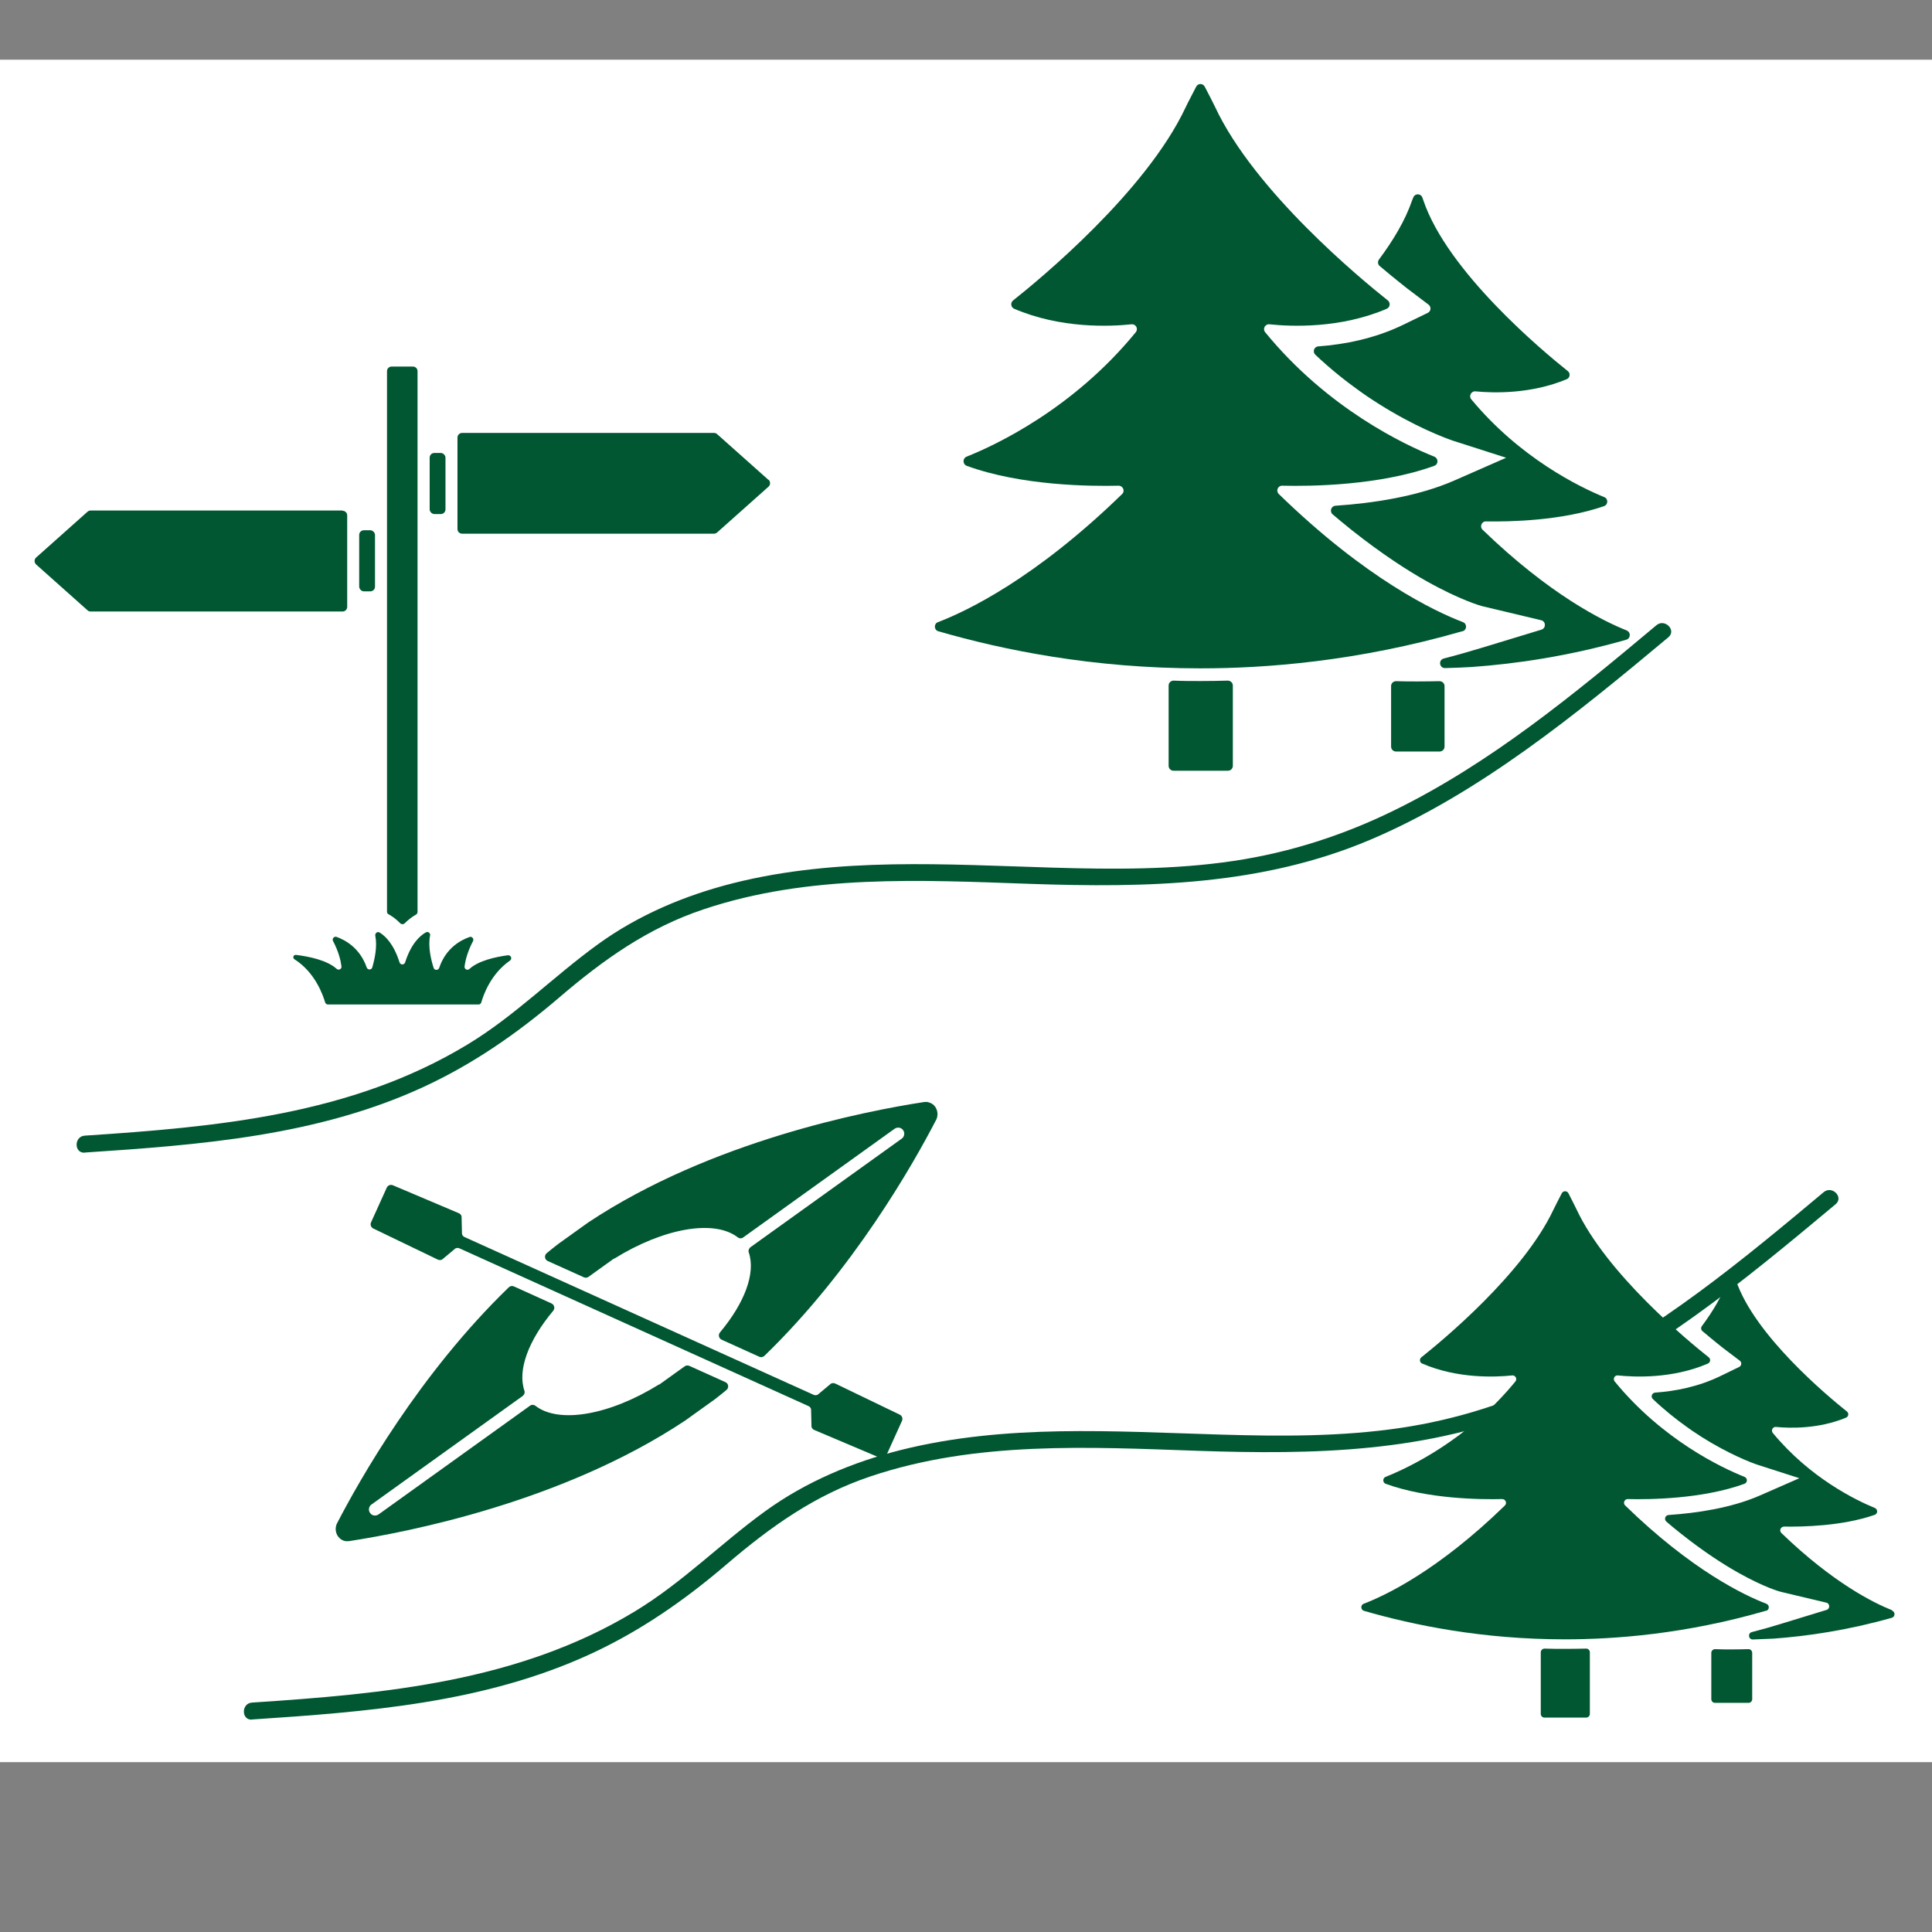
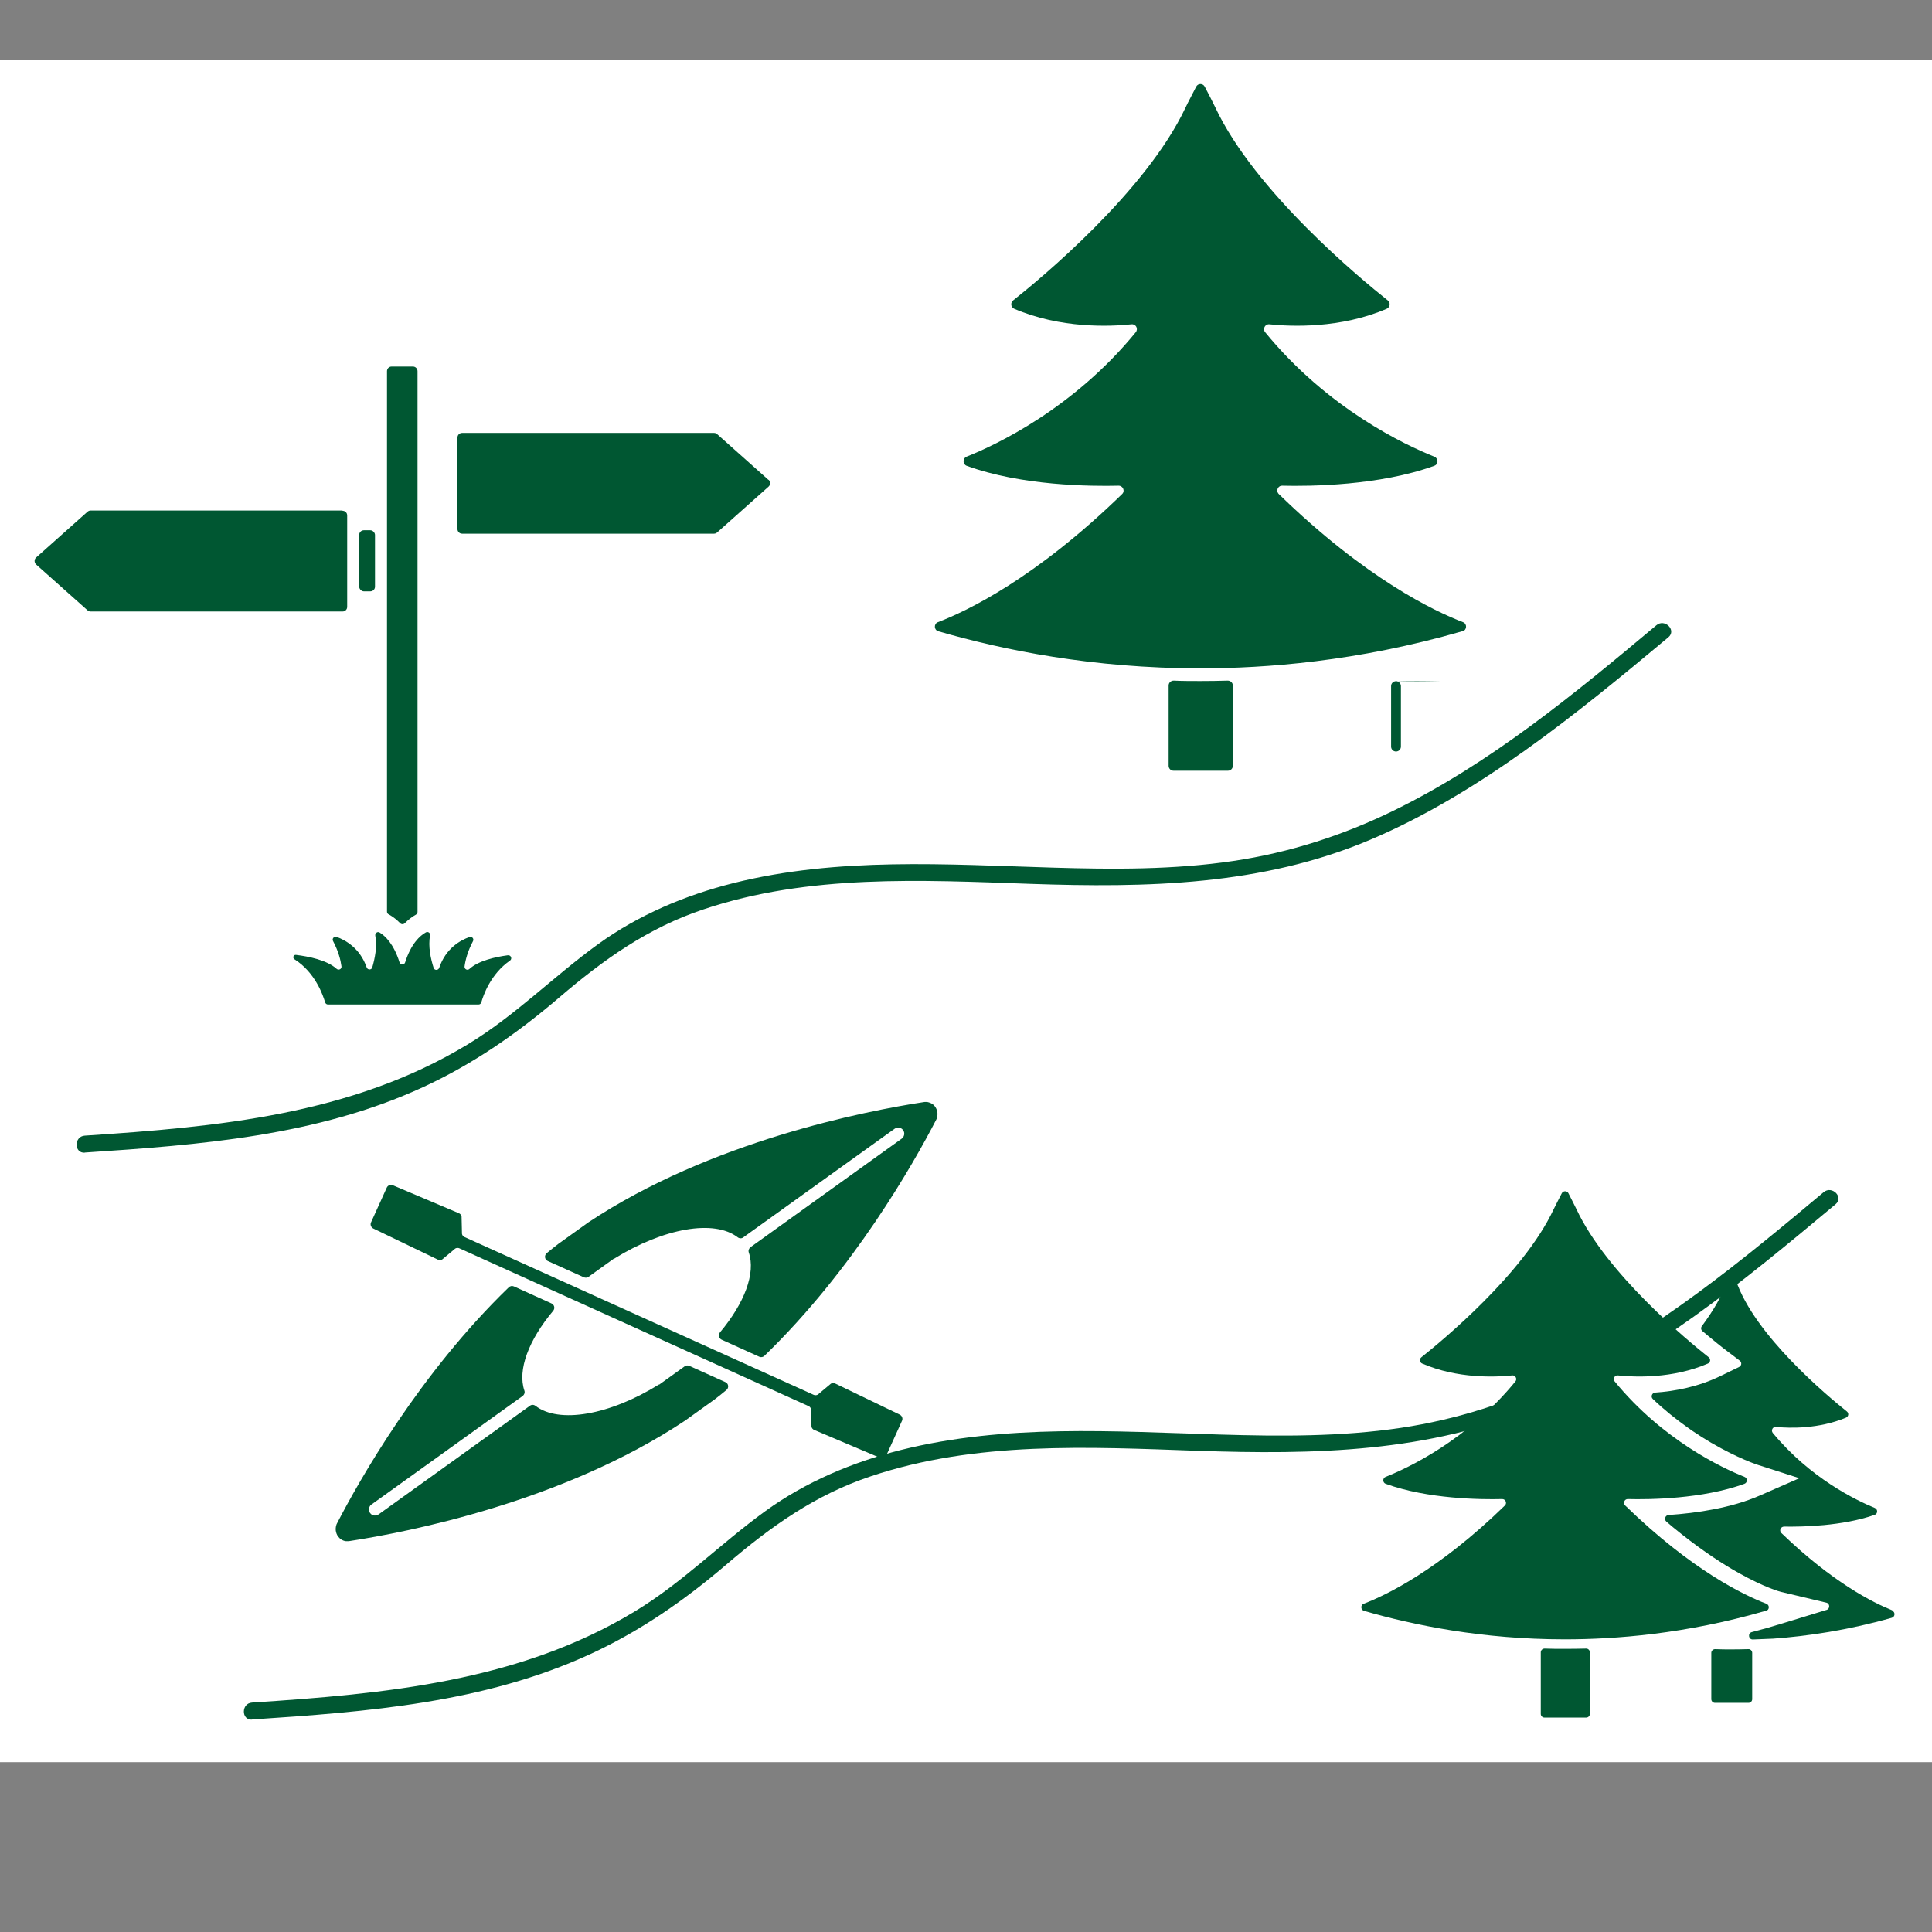
<svg xmlns="http://www.w3.org/2000/svg" preserveAspectRatio="xMidYMid slice" width="200px" height="200px" id="a" viewBox="0 0 141.73 141.73">
  <rect x="0" y="0" width="141.73" height="141.73" fill="#808080" stroke="none" />
  <defs>
    <style>.b{fill:#fff;}.c{fill:#005732;}</style>
  </defs>
  <rect class="b" y="4.38" width="141.73" height="124.89" />
  <path class="c" d="M60.96,101.5l-.97,.81c-.09,.05-.21,.06-.31,.01l-25.6-11.57c-.1-.04-.17-.13-.19-.24l-.03-1.27c-.02-.11-.1-.2-.2-.24l-4.84-2.05c-.17-.07-.37,0-.45,.18l-1.15,2.54c-.08,.17,0,.37,.16,.45l4.73,2.28c.1,.05,.22,.05,.32,0l.97-.81c.09-.05,.21-.06,.31-.01l25.6,11.57c.1,.04,.17,.13,.19,.24l.03,1.27c.02,.11,.1,.2,.2,.24l4.84,2.05c.17,.07,.37,0,.45-.18l1.15-2.54c.08-.17,0-.37-.16-.45l-4.73-2.28c-.1-.05-.22-.05-.32,0Z" />
  <path class="c" d="M48.35,101.56c-3.64,2.26-7.35,2.9-9.07,1.57-.12-.09-.29-.1-.41,0l-11.09,7.96c-.05,.04-.11,.06-.18,.08h-.01c-.37,.07-.65-.32-.47-.65h0c.03-.07,.08-.12,.13-.15l11.09-7.96c.12-.09,.18-.25,.13-.39-.52-1.52,.31-3.71,2.11-5.86,.15-.18,.09-.44-.12-.54l-2.76-1.25c-.13-.06-.28-.03-.38,.07-6.53,6.32-10.93,14.09-12.6,17.32-.02,.04-.04,.08-.05,.12v.02s-.03,.07-.03,.11h0c-.01,.09-.02,.17-.01,.25h0c.02,.16,.07,.31,.16,.44,.14,.19,.34,.33,.59,.36h0s.07,0,.11,0c0,0,.01,0,.02,0,.04,0,.09,0,.13-.01,4.23-.65,15.61-2.85,24.61-8.83l2.19-1.57c.29-.22,.57-.45,.85-.68,.2-.16,.16-.48-.08-.58l-2.64-1.19c-.11-.05-.24-.04-.34,.03l-1.88,1.35Z" />
  <path class="c" d="M45.05,92.34c3.64-2.26,7.35-2.9,9.07-1.57,.12,.09,.29,.1,.41,0l11.09-7.96c.05-.04,.11-.06,.18-.08h.01c.37-.07,.65,.32,.47,.65h0c-.03,.07-.08,.12-.13,.15l-11.09,7.96c-.12,.09-.18,.25-.13,.39,.52,1.52-.31,3.71-2.11,5.86-.15,.18-.09,.44,.12,.54l2.76,1.25c.13,.06,.28,.03,.38-.07,6.53-6.32,10.93-14.09,12.6-17.32,.02-.04,.04-.08,.05-.12v-.02s.03-.07,.03-.11h0c.01-.09,.02-.17,.01-.25-.02-.16-.07-.31-.16-.44s-.21-.23-.36-.29h0c-.07-.03-.15-.05-.23-.07h0s-.07,0-.11,0c0,0-.01,0-.02,0-.04,0-.09,0-.13,.01-4.23,.65-15.61,2.85-24.61,8.83l-2.19,1.57c-.29,.22-.57,.45-.85,.68-.2,.16-.16,.48,.08,.58l2.64,1.19c.11,.05,.24,.04,.34-.03l1.88-1.35Z" />
  <path class="c" d="M6.22,84.55c8.44-.56,17.03-1.21,24.82-4.8,3.67-1.69,6.93-3.96,9.99-6.58,3.24-2.77,6.5-5.1,10.58-6.46,7.71-2.59,15.97-2.15,23.98-1.87,8.52,.29,16.97,.14,24.94-3.24s15.11-9.21,21.86-14.85c.62-.52-.27-1.4-.88-.88-6.02,5.04-12.15,10.11-19.24,13.58-3.73,1.83-7.68,3.1-11.79,3.71-4.37,.65-8.82,.62-13.23,.49-7.82-.23-15.76-.79-23.43,1.13-3.54,.89-6.97,2.33-9.94,4.48-3.29,2.38-6.11,5.27-9.61,7.38-8.52,5.15-18.34,6.03-28.05,6.67-.8,.05-.8,1.3,0,1.25h0Z" />
  <path class="c" d="M18.49,126.14c8.44-.56,17.03-1.21,24.82-4.8,3.67-1.69,6.93-3.96,9.99-6.58,3.24-2.77,6.5-5.1,10.58-6.46,7.71-2.59,15.97-2.15,23.98-1.87,8.52,.29,16.97,.14,24.94-3.24,8.18-3.47,15.11-9.21,21.86-14.85,.62-.52-.27-1.4-.88-.88-6.02,5.04-12.15,10.11-19.24,13.58-3.73,1.83-7.68,3.1-11.79,3.71-4.37,.65-8.82,.62-13.23,.49-7.82-.23-15.76-.79-23.43,1.13-3.54,.89-6.97,2.33-9.94,4.48-3.29,2.38-6.11,5.27-9.61,7.38-8.52,5.15-18.34,6.03-28.05,6.67-.8,.05-.8,1.3,0,1.25h0Z" />
  <path class="c" d="M56.38,35.21l-3.77-3.36c-.06-.06-.14-.09-.23-.09h-18.48c-.19,0-.34,.15-.34,.34v6.71c0,.19,.15,.34,.34,.34h18.48c.08,0,.16-.03,.23-.09l3.77-3.36c.15-.13,.15-.37,0-.51Z" />
  <path class="c" d="M25.13,37.45H6.65c-.08,0-.16,.03-.23,.09l-3.77,3.36c-.15,.13-.15,.37,0,.51l3.77,3.36c.06,.06,.14,.09,.23,.09H25.13c.19,0,.34-.15,.34-.34v-6.71c0-.19-.15-.34-.34-.34Z" />
-   <rect class="c" x="31.52" y="33.23" width="1.16" height="4.48" rx=".34" ry=".34" />
  <rect class="c" x="26.35" y="38.9" width="1.16" height="4.48" rx=".34" ry=".34" />
  <path class="c" d="M37.24,70.08c-.9,.12-2.15,.4-2.8,1-.15,.14-.38,.02-.36-.18,.06-.46,.22-1.1,.62-1.86,.09-.17-.08-.37-.26-.3-.65,.23-1.73,.81-2.22,2.26-.07,.2-.35,.2-.41,0-.2-.62-.42-1.57-.26-2.37,.04-.18-.15-.32-.31-.23-.43,.24-1.08,.82-1.52,2.2-.06,.2-.35,.2-.41,0-.43-1.36-1.05-1.94-1.46-2.19-.16-.1-.35,.05-.32,.23,.16,.78-.04,1.71-.22,2.33-.06,.2-.34,.2-.41,0-.5-1.43-1.57-2.01-2.21-2.24-.18-.06-.35,.13-.26,.3,.4,.76,.56,1.4,.62,1.86,.03,.2-.21,.32-.36,.18-.7-.64-2.07-.91-2.98-1.02-.18-.02-.27,.22-.11,.32,1.53,.97,2.1,2.65,2.25,3.16,.03,.09,.11,.16,.21,.16h11.04c.1,0,.18-.06,.21-.16,.14-.5,.68-2.08,2.1-3.06,.19-.13,.07-.42-.15-.39Z" />
  <path class="c" d="M28.52,67.08s.06,.03,.09,.05c.23,.14,.49,.33,.75,.6,.09,.09,.24,.09,.33,0,.29-.29,.57-.49,.82-.63h0c.07-.04,.12-.12,.12-.2V27.23c0-.19-.15-.34-.34-.34h-1.56c-.19,0-.34,.15-.34,.34v39.65c0,.09,.05,.17,.13,.2Z" />
  <path class="c" d="M107.29,46.31c.33-.09,.35-.55,.03-.67-2.09-.8-7.12-3.18-13.51-9.4-.23-.23-.07-.62,.26-.61,2.05,.05,7.14,0,11.15-1.46,.31-.11,.31-.54,0-.67-2.13-.85-7.82-3.51-12.41-9.13-.2-.25,0-.61,.31-.58,1.61,.17,5.22,.32,8.61-1.14,.25-.11,.29-.44,.08-.61-1.98-1.57-9.78-8.01-12.67-14.19-.2-.42-.48-.95-.76-1.49-.13-.26-.5-.26-.63,0-.28,.56-.58,1.1-.78,1.53-2.9,6.17-10.68,12.59-12.65,14.15-.21,.17-.17,.5,.08,.61,3.4,1.46,7,1.31,8.61,1.14,.32-.03,.51,.33,.31,.58-4.59,5.62-10.28,8.28-12.41,9.13-.3,.12-.3,.55,0,.67,4.02,1.47,9.11,1.51,11.15,1.46,.32,0,.49,.39,.26,.61-6.39,6.22-11.42,8.6-13.51,9.4-.32,.12-.3,.58,.03,.67,4.73,1.37,11.31,2.72,19.21,2.72,4.78,0,11.51-.5,19.21-2.72Z" />
  <path class="c" d="M90.06,49.93c-.66,.02-1.32,.03-1.98,.03s-1.32,0-1.98-.03c-.2,0-.37,.15-.37,.36v5.89c0,.2,.16,.36,.36,.36h3.99c.2,0,.36-.16,.36-.36v-5.89c0-.2-.17-.36-.37-.36Z" />
-   <path class="c" d="M119.36,46.26c-1.77-.7-5.68-2.64-10.6-7.4-.23-.22-.07-.62,.25-.61,1.72,.03,5.55-.04,8.66-1.12,.31-.11,.32-.54,.02-.66-1.81-.74-6.18-2.86-9.76-7.18-.2-.24,0-.61,.31-.58,1.35,.13,4.08,.2,6.69-.89,.25-.1,.29-.44,.08-.6-1.86-1.48-8.84-7.31-10.6-12.54-.02-.06-.05-.13-.07-.2-.12-.3-.54-.3-.66,0-.04,.09-.07,.17-.1,.25-.49,1.43-1.37,2.9-2.42,4.31-.11,.15-.09,.36,.06,.48,1.2,1.02,2,1.62,2.01,1.64l1.57,1.19c.21,.16,.18,.49-.06,.6l-1.77,.86c-2.13,1.04-4.36,1.46-6.26,1.6-.31,.02-.44,.4-.22,.61,1.11,1.05,2.23,1.94,3.27,2.68l.5,.35c.65,.44,1.26,.82,1.81,1.14,2.56,1.5,4.48,2.12,4.49,2.13l3.93,1.26-3.78,1.66c-2.73,1.2-6.05,1.68-8.74,1.86-.32,.02-.45,.42-.21,.63,.21,.18,.41,.35,.62,.52l.81,.66c2.21,1.75,4.08,2.95,5.47,3.73,2.48,1.39,3.99,1.81,4.08,1.83l4.32,1.03c.35,.08,.37,.58,.02,.69l-4.27,1.3c-.96,.29-1.93,.57-2.9,.82-.41,.11-.32,.71,.1,.7,.76-.02,1.48-.05,1.95-.08,3.24-.23,7.11-.79,11.34-2,.33-.09,.35-.55,.04-.67Z" />
-   <path class="c" d="M105.6,49.97c-.53,.01-1.06,.02-1.59,.02s-1.06,0-1.59-.02c-.2,0-.37,.15-.37,.36v4.44c0,.2,.16,.36,.36,.36h3.2c.2,0,.36-.16,.36-.36v-4.44c0-.2-.17-.36-.37-.36Z" />
+   <path class="c" d="M105.6,49.97c-.53,.01-1.06,.02-1.59,.02s-1.06,0-1.59-.02c-.2,0-.37,.15-.37,.36v4.44c0,.2,.16,.36,.36,.36c.2,0,.36-.16,.36-.36v-4.44c0-.2-.17-.36-.37-.36Z" />
  <path class="c" d="M129.56,118.17c.25-.07,.27-.42,.02-.52-1.6-.61-5.46-2.44-10.36-7.21-.18-.17-.05-.48,.2-.47,1.57,.04,5.47,0,8.55-1.12,.24-.09,.24-.42,0-.51-1.63-.65-5.99-2.69-9.52-7-.15-.19,0-.47,.24-.44,1.24,.13,4,.25,6.6-.87,.19-.08,.22-.34,.06-.46-1.52-1.2-7.5-6.14-9.71-10.88-.15-.32-.37-.73-.58-1.15-.1-.2-.39-.2-.49,0-.22,.43-.44,.85-.6,1.18-2.22,4.73-8.19,9.65-9.7,10.85-.16,.13-.13,.38,.06,.46,2.6,1.12,5.37,1,6.6,.87,.24-.03,.39,.26,.24,.44-3.52,4.31-7.88,6.35-9.52,7-.23,.09-.23,.42,0,.51,3.08,1.12,6.98,1.16,8.55,1.12,.25,0,.37,.3,.2,.47-4.9,4.77-8.76,6.6-10.36,7.21-.24,.09-.23,.44,.02,.52,3.63,1.05,8.67,2.09,14.73,2.09,3.67,0,8.83-.38,14.73-2.09Z" />
  <path class="c" d="M116.35,120.94c-.51,.01-1.01,.02-1.52,.02s-1.01,0-1.52-.02c-.15,0-.28,.12-.28,.27v4.52c0,.15,.12,.27,.27,.27h3.06c.15,0,.27-.12,.27-.27v-4.52c0-.15-.13-.28-.28-.27Z" />
  <path class="c" d="M138.81,118.13c-1.36-.54-4.35-2.02-8.13-5.67-.18-.17-.05-.47,.2-.47,1.32,.02,4.26-.03,6.64-.86,.24-.08,.25-.41,.01-.51-1.39-.57-4.74-2.19-7.48-5.5-.15-.19,0-.47,.24-.44,1.04,.1,3.13,.15,5.13-.68,.19-.08,.23-.33,.06-.46-1.43-1.14-6.78-5.6-8.13-9.61-.02-.05-.03-.1-.06-.15-.09-.23-.41-.23-.51,0-.03,.07-.05,.13-.07,.19-.38,1.1-1.05,2.22-1.86,3.31-.09,.12-.07,.28,.04,.37,.92,.78,1.53,1.25,1.54,1.26l1.2,.91c.16,.12,.14,.37-.05,.46l-1.36,.66c-1.64,.8-3.35,1.12-4.8,1.22-.24,.02-.34,.31-.17,.47,.85,.81,1.71,1.49,2.51,2.06l.38,.27c.5,.34,.96,.63,1.39,.88,1.97,1.15,3.43,1.63,3.45,1.63l3.02,.97-2.9,1.27c-2.1,.92-4.64,1.29-6.7,1.43-.24,.02-.34,.32-.16,.48,.16,.14,.32,.27,.47,.4l.62,.5c1.69,1.34,3.13,2.26,4.2,2.86,1.9,1.07,3.06,1.39,3.13,1.4l3.32,.79c.27,.06,.28,.45,.02,.53l-3.27,1c-.74,.23-1.48,.44-2.22,.63-.31,.08-.25,.55,.08,.54,.58-.02,1.13-.04,1.49-.06,2.49-.18,5.45-.61,8.7-1.53,.25-.07,.27-.42,.03-.52Z" />
  <path class="c" d="M128.26,120.98c-.41,.01-.81,.02-1.22,.02s-.81,0-1.22-.02c-.15,0-.28,.12-.28,.27v3.4c0,.15,.12,.27,.27,.27h2.46c.15,0,.27-.12,.27-.27v-3.4c0-.15-.13-.28-.28-.27Z" />
</svg>